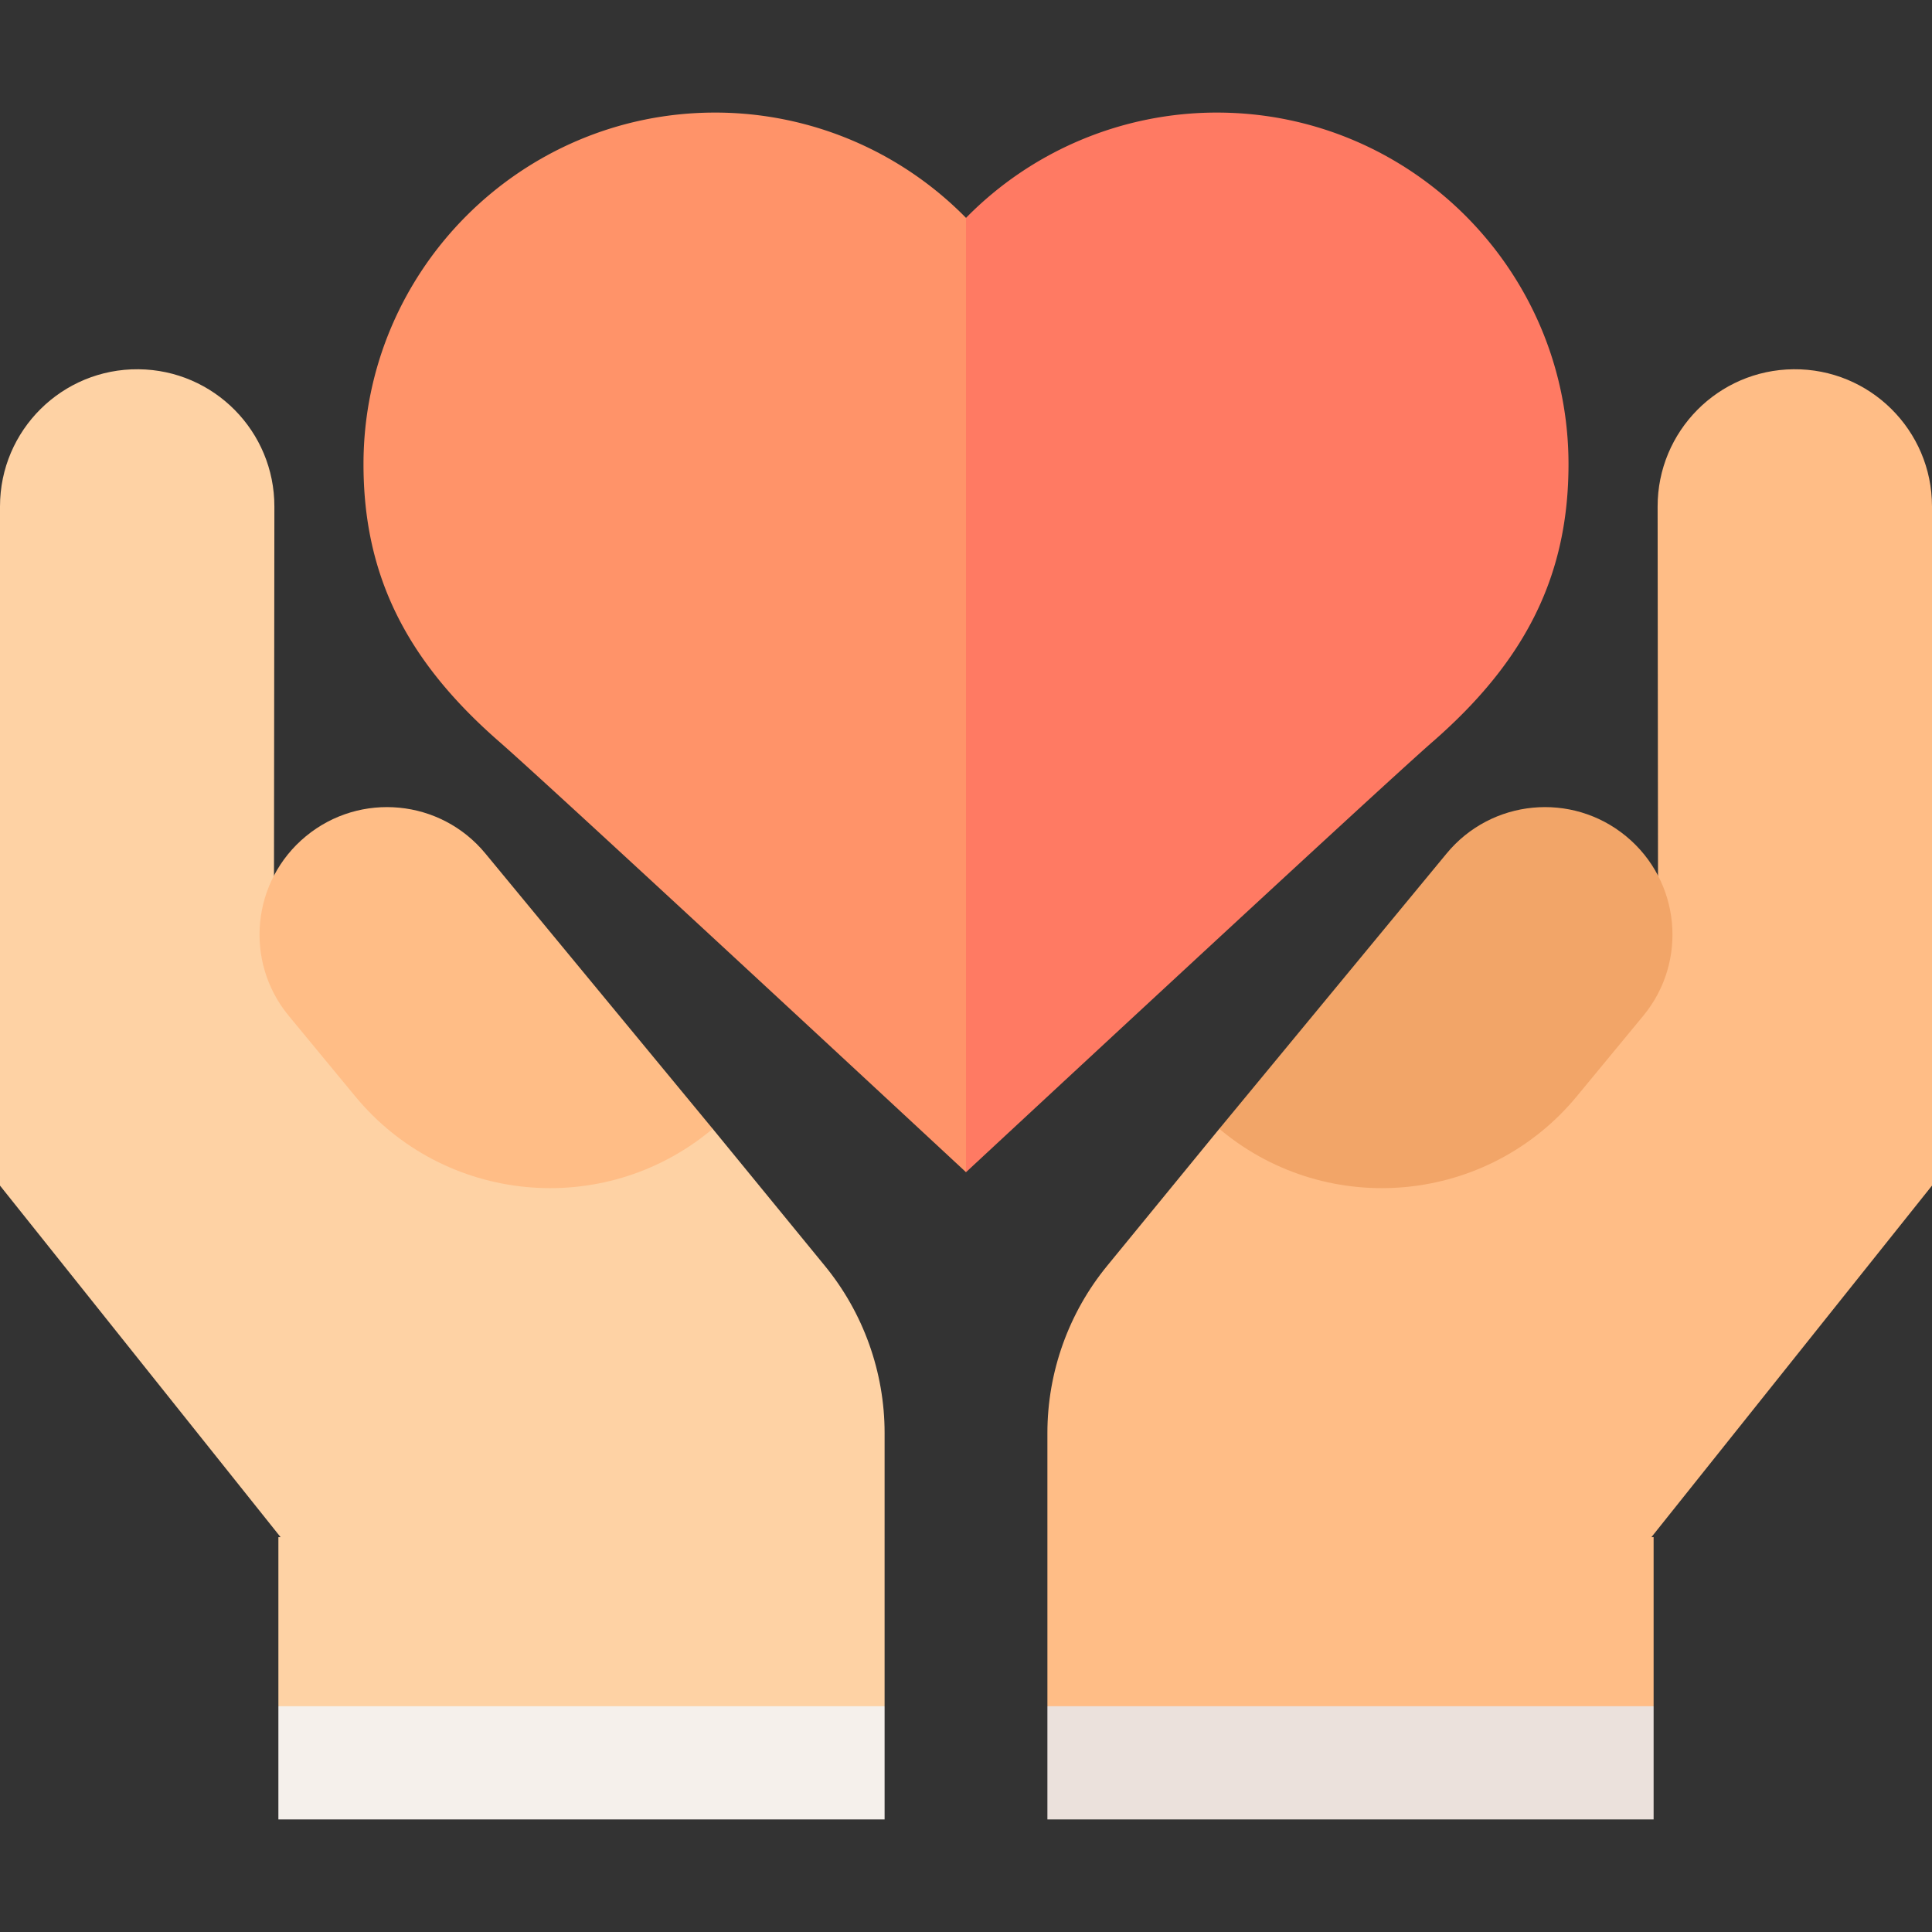
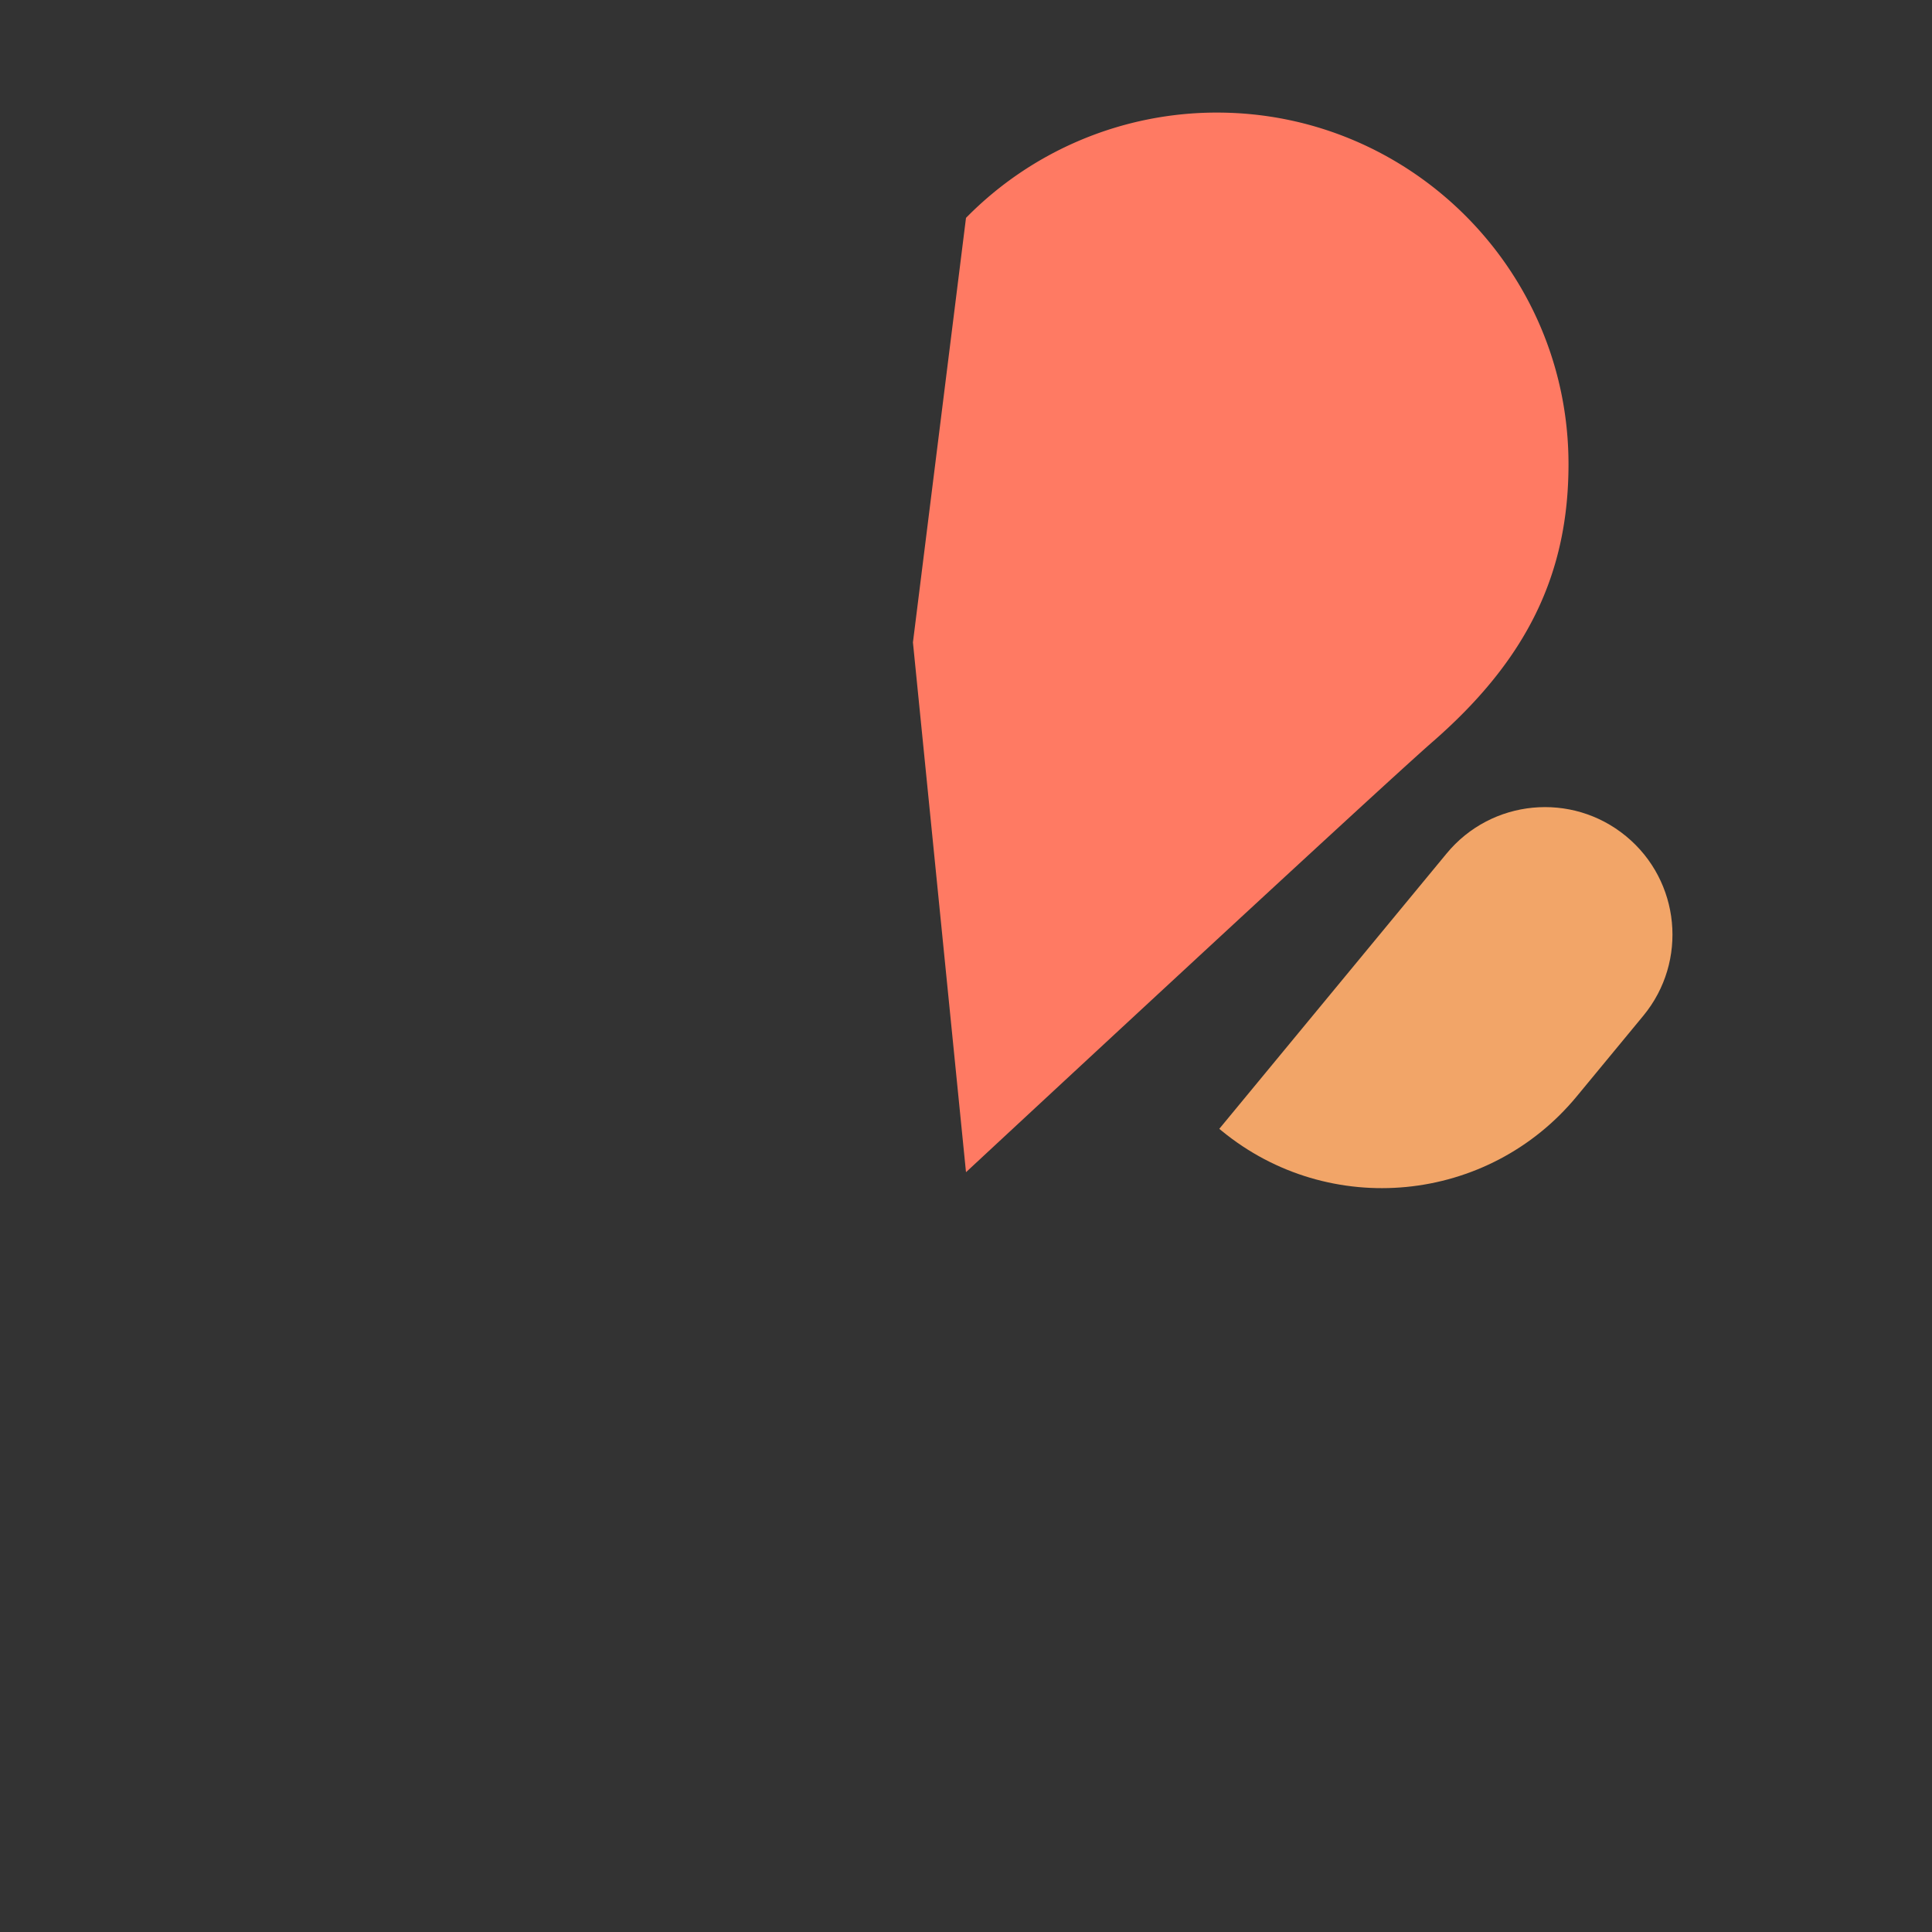
<svg xmlns="http://www.w3.org/2000/svg" width="512" height="512">
  <rect width="100%" height="100%" fill="#333333" stroke="none" />
  <path fill="#ff7a63" d="M322.493 29.834A93.156 93.156 0 0 0 256 57.739l-14.062 112.5L256 310.643c.009-.008 109.386-101.639 123.802-114.185 24.806-21.665 35.868-44.317 35.868-73.446.001-51.379-41.798-93.178-93.177-93.178z" />
-   <path fill="#ff9369" d="M256 57.739a93.156 93.156 0 0 0-66.493-27.905c-51.378 0-93.178 41.8-93.178 93.179 0 29.13 11.062 51.781 35.885 73.461C146.615 209.005 256 310.643 256 310.643z" />
-   <path fill="#fed2a4" d="M234.428 379.741c0-16.131-5.641-31.879-15.877-44.334l-29.674-36.254-116.275-60.538.111-104.34c.035-19.966-16.038-36.224-36.003-36.418C16.493 97.66 0 113.994 0 134.211v179.984l74.365 93.172h-.589v44.8l80.325 13.351 80.325-13.351z" />
-   <path fill="#f5f0eb" d="M73.776 452.167h160.651v30H73.776z" />
-   <path fill="#ffbd86" d="m188.877 299.153-60.237-72.958c-11.865-14.401-33.159-16.457-47.56-4.592s-16.457 33.159-4.592 47.56l17.654 21.382c23.494 28.456 65.583 32.536 94.106 9.124zm88.695 80.588c0-16.131 5.641-31.879 15.877-44.334l29.674-36.254 116.275-60.539-.111-104.34c-.035-19.966 16.038-36.224 36.003-36.418 20.217-.196 36.71 16.138 36.71 36.355v179.984l-74.365 93.172h.589v44.8l-80.325 13.351-80.325-13.351z" />
-   <path fill="#ebe1dc" d="M277.573 452.167h160.651v30H277.573z" />
+   <path fill="#f5f0eb" d="M73.776 452.167v30H73.776z" />
  <path fill="#f2a568" d="m323.123 299.153 60.237-72.958c11.865-14.401 33.159-16.457 47.56-4.592s16.457 33.159 4.592 47.56l-17.654 21.382c-23.494 28.456-65.583 32.536-94.106 9.124z" />
</svg>